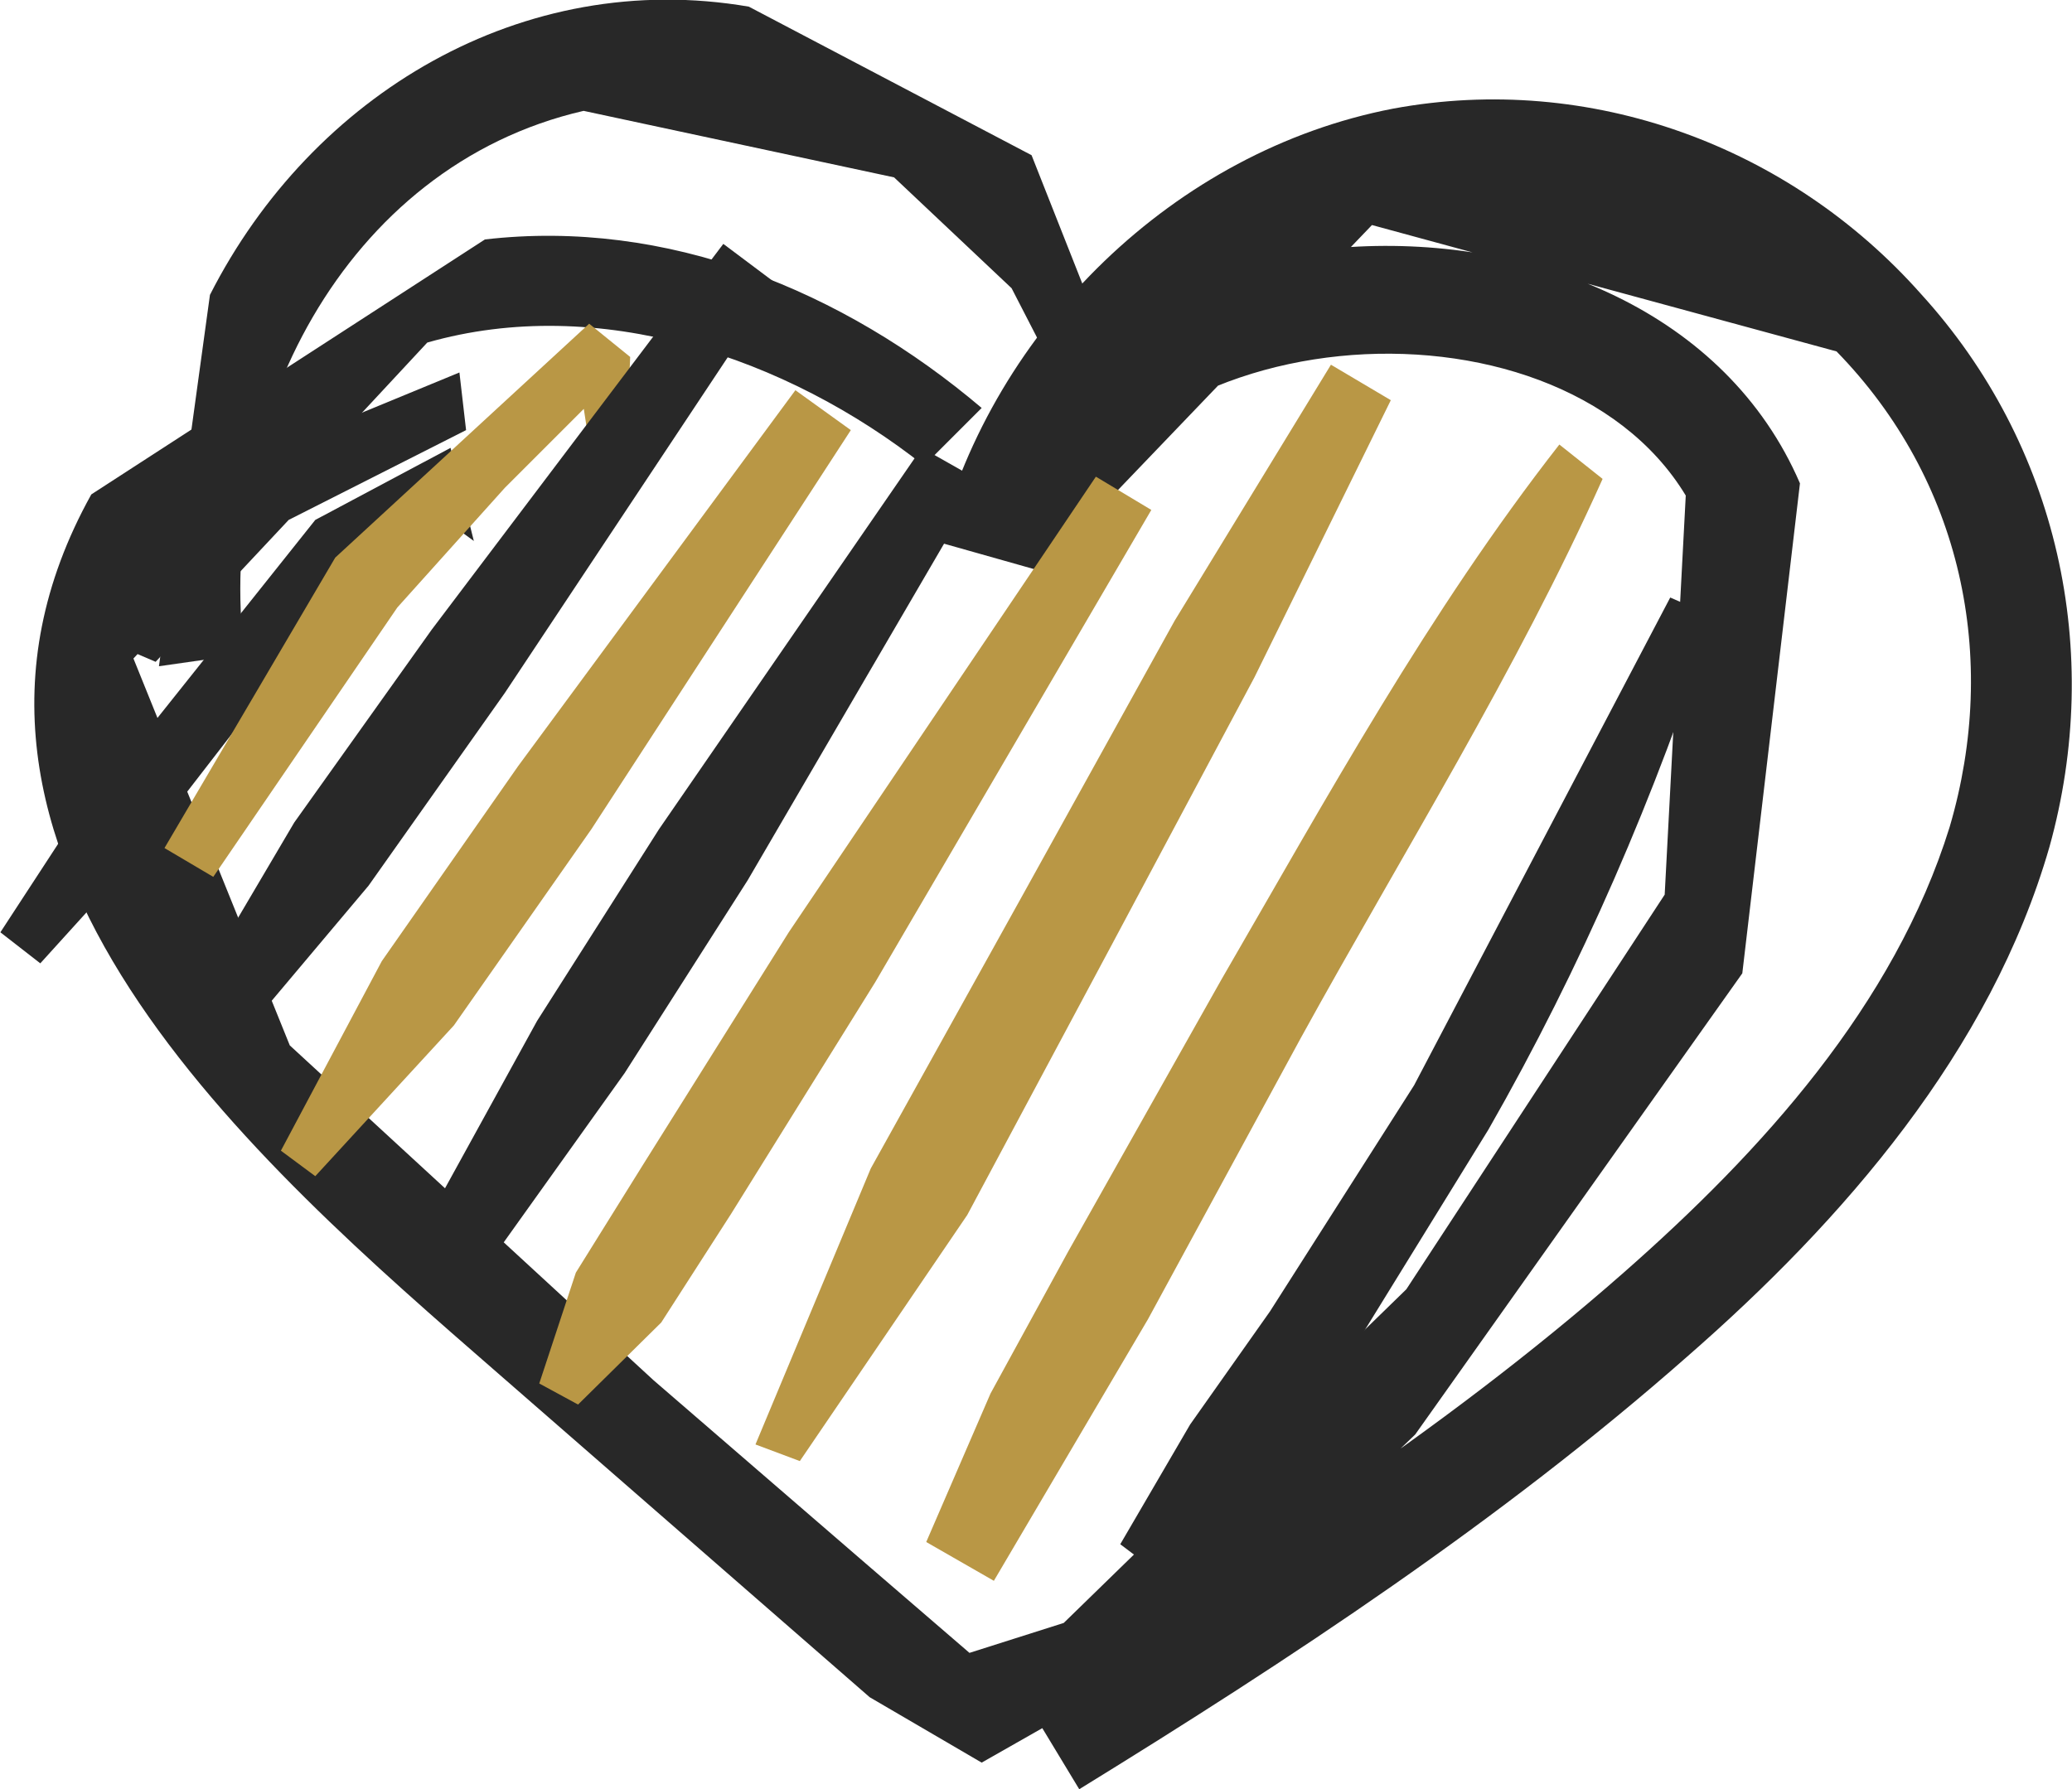
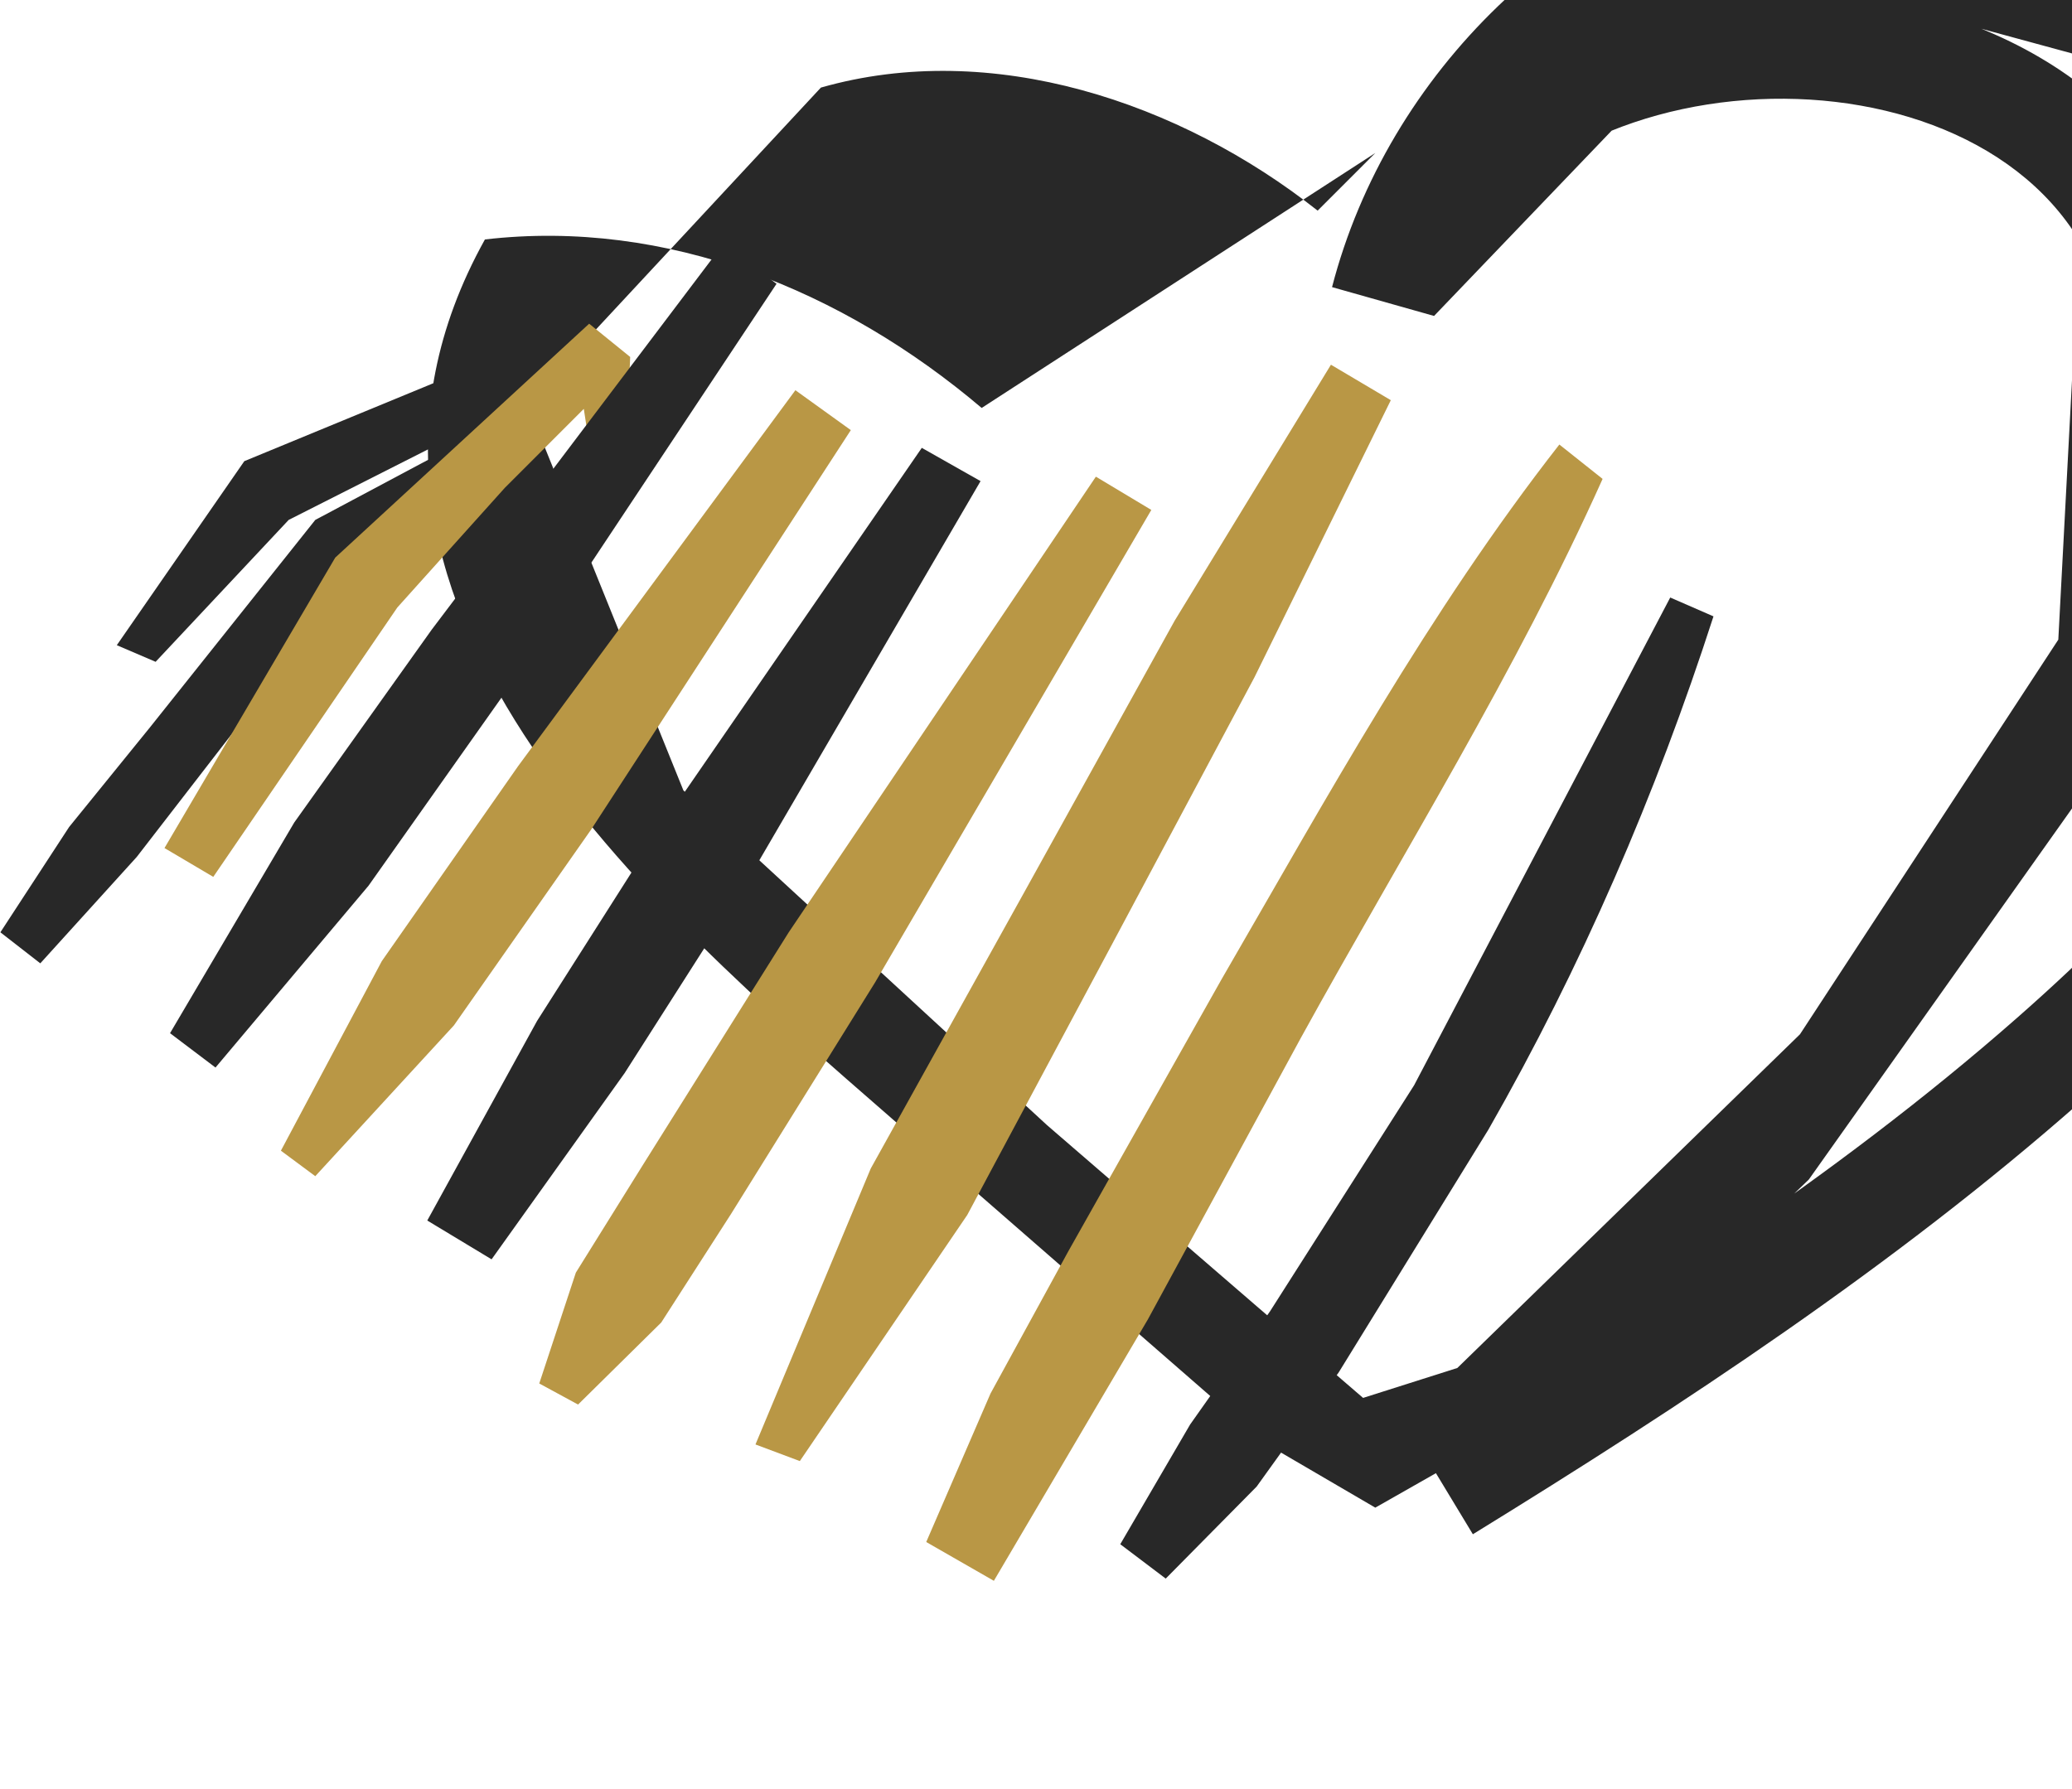
<svg xmlns="http://www.w3.org/2000/svg" xml:space="preserve" width="0.653in" height="0.564in" version="1.1" style="shape-rendering:geometricPrecision; text-rendering:geometricPrecision; image-rendering:optimizeQuality; fill-rule:evenodd; clip-rule:evenodd" viewBox="0 0 1868 1614">
  <defs>
    <style type="text/css">
   
    .fil0 {fill:#282828;fill-rule:nonzero}
    .fil1 {fill:#B99745;fill-rule:nonzero}
   
  </style>
  </defs>
  <g id="Layer_x0020_1">
-     <path class="fil0" d="M885 368c-125,-106 -284,-171 -448,-152l-355 230c-179,322 150,604 367,793l226 197 109 95 101 59 204 -116 187 -180 295 -416 52 -442c-133,-309 -691,-277 -777,53l92 26 299 -312 419 114c113,116 147,276 102,429 -50,161 -170,293 -294,402 -166,146 -356,267 -543,380l52 86c190,-117 380,-242 548,-390 141,-123 274,-276 327,-460 49,-176 8,-363 -116,-499 -118,-133 -298,-200 -476,-167 -197,38 -360,198 -410,391l92 26c61,-231 464,-263 582,-68l-19 360 -233 356 -309 301 -85 27 -94 -81 -191 -165 -328 -302 -141 -349 265 -285c154,-44 324,13 448,111l52 -52z" />
-     <path class="fil0" d="M1028 388l-98 -248 -255 -134c-204,-35 -394,79 -486,260l-46 335 77 -11c-26,-208 89,-440 306,-490l280 60 106 100 69 134 47 -6z" />
+     <path class="fil0" d="M885 368c-125,-106 -284,-171 -448,-152c-179,322 150,604 367,793l226 197 109 95 101 59 204 -116 187 -180 295 -416 52 -442c-133,-309 -691,-277 -777,53l92 26 299 -312 419 114c113,116 147,276 102,429 -50,161 -170,293 -294,402 -166,146 -356,267 -543,380l52 86c190,-117 380,-242 548,-390 141,-123 274,-276 327,-460 49,-176 8,-363 -116,-499 -118,-133 -298,-200 -476,-167 -197,38 -360,198 -410,391l92 26c61,-231 464,-263 582,-68l-19 360 -233 356 -309 301 -85 27 -94 -81 -191 -165 -328 -302 -141 -349 265 -285c154,-44 324,13 448,111l52 -52z" />
    <polygon class="fil0" points="427,488 406,404 284,469 135,656 62,746 0,841 36,869 123,773 215,654 301,543 348,480 372,457 388,451 401,469 " />
    <polygon class="fil1" points="563,446 568,322 531,292 302,503 148,765 192,791 358,548 455,440 562,333 519,322 538,446 " />
    <polygon class="fil0" points="652,220 389,568 265,742 153,932 194,963 332,799 455,625 700,256 " />
    <polygon class="fil1" points="717,352 467,691 344,867 253,1038 284,1061 409,925 533,748 767,388 " />
    <polygon class="fil0" points="831,404 594,748 484,921 385,1101 443,1136 563,968 674,794 884,434 " />
    <polygon class="fil1" points="988,430 711,841 580,1050 519,1148 486,1248 521,1267 596,1193 659,1095 789,886 1038,460 " />
    <polygon class="fil1" points="1200,329 1059,560 920,811 785,1054 681,1303 721,1318 872,1096 1003,851 1131,611 1254,361 " />
    <path class="fil1" d="M1406 401c-118,151 -210,319 -305,483l-138 245 -70 128 -58 134 61 35 139 -236 138 -254c92,-167 194,-330 272,-504l-39 -31z" />
    <path class="fil0" d="M1506 539l-231 440 -130 204 -72 102 -63 108 41 31 82 -83 74 -103 135 -219c84,-147 151,-302 203,-463l-39 -17z" />
    <polygon class="fil0" points="414,336 220,416 105,582 140,597 260,469 420,388 " />
  </g>
</svg>